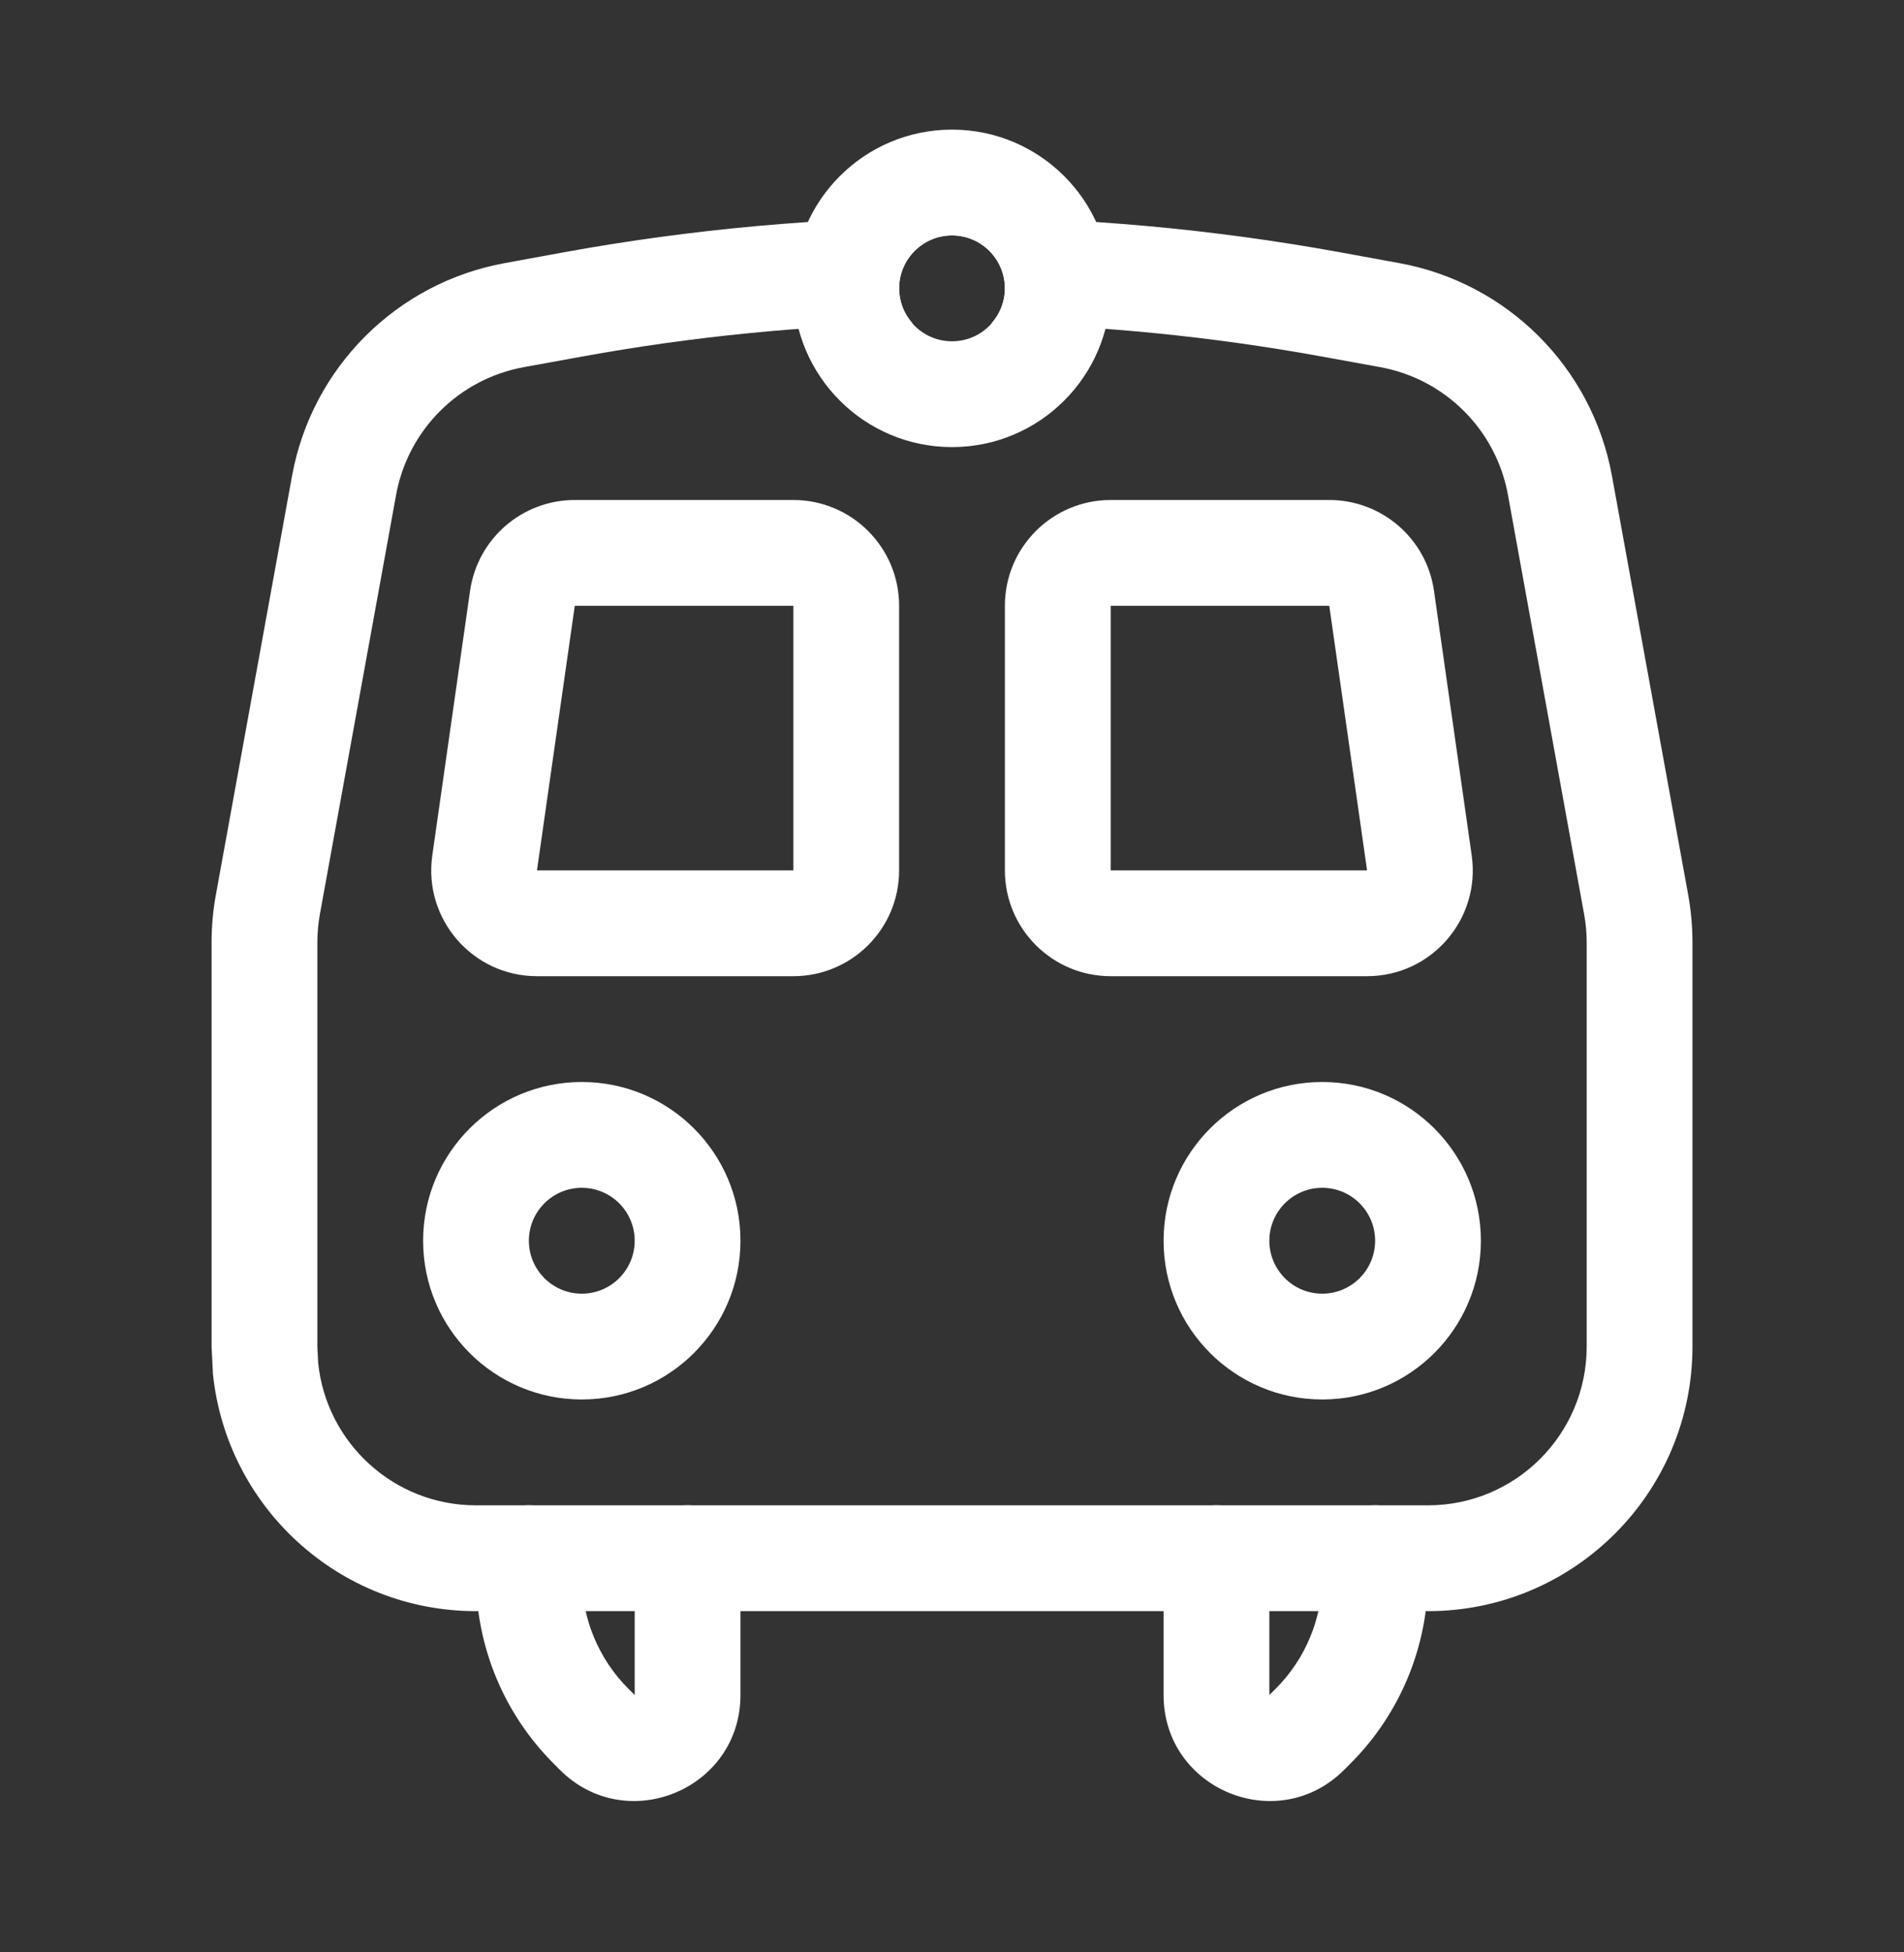
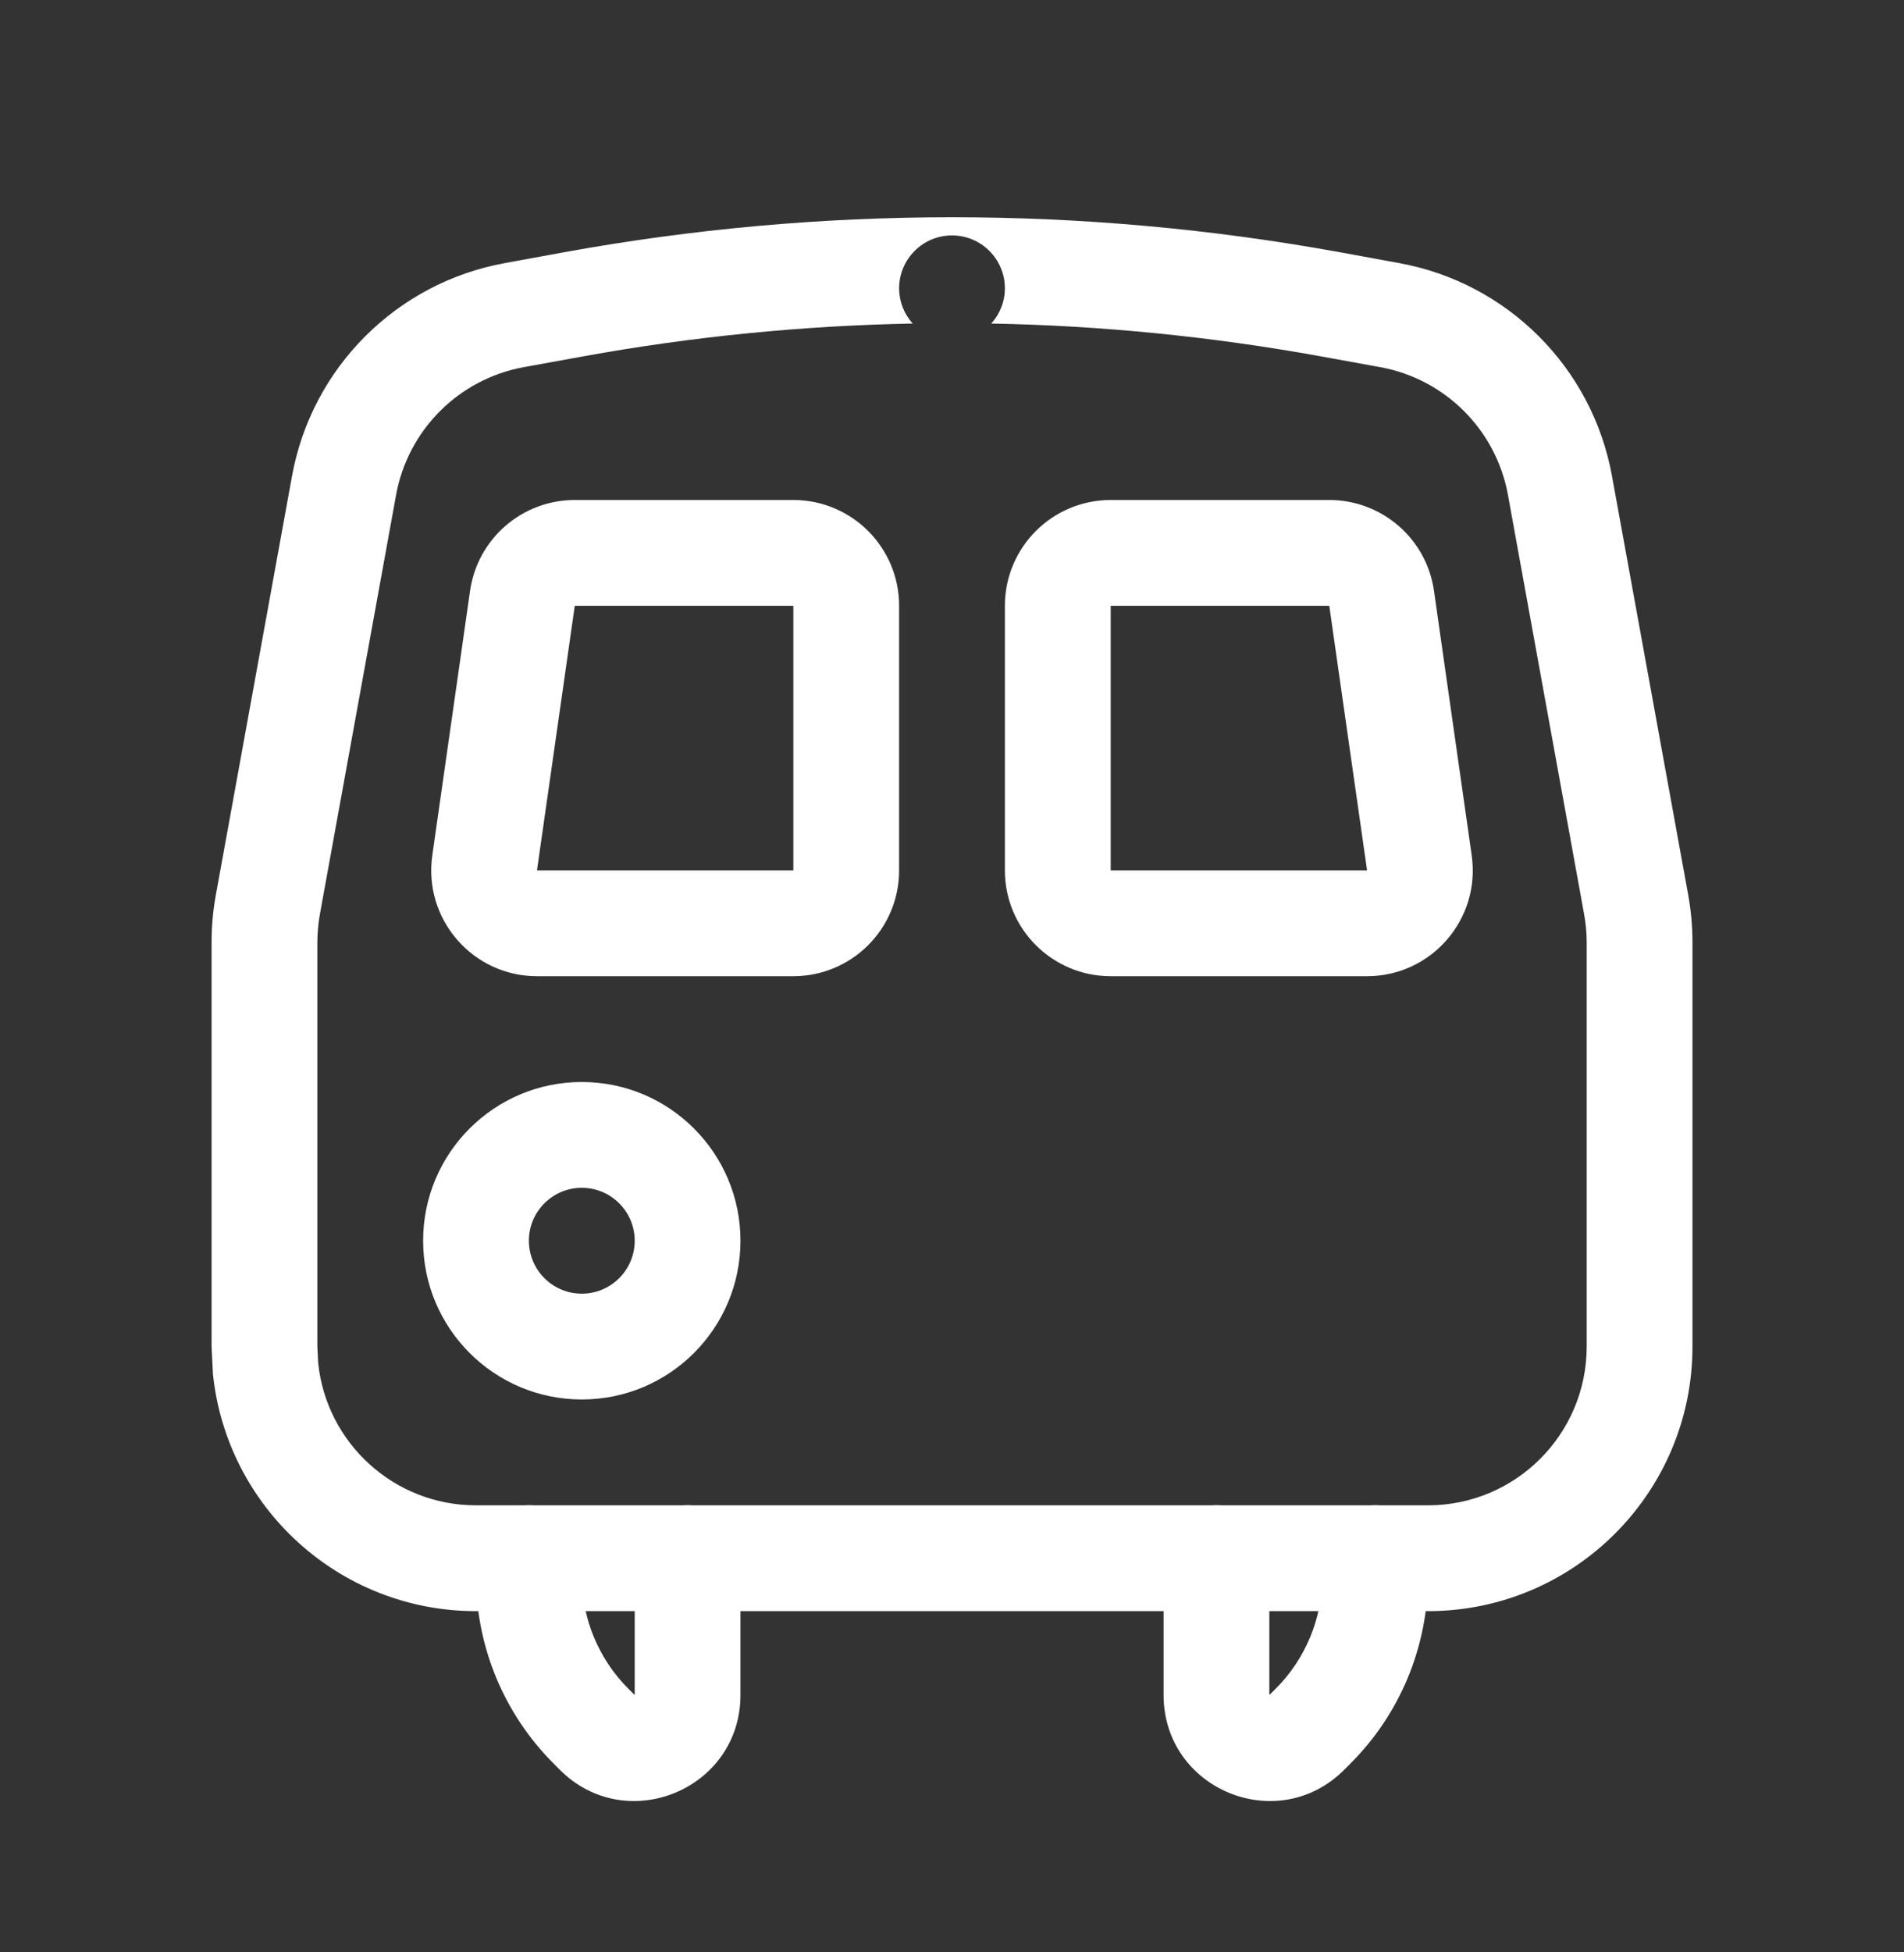
<svg xmlns="http://www.w3.org/2000/svg" width="40" height="41" viewBox="0 0 40 41" fill="none">
  <rect x="0" y="0" width="40" height="41" fill="#333333" stroke="none" />
  <g clip-path="url(#clip0_9214_13207)">
    <path d="M13.334 26.055C13.334 25.442 12.836 24.944 12.223 24.944C11.609 24.944 11.111 25.442 11.111 26.055C11.111 26.669 11.609 27.167 12.223 27.167V29.389C10.382 29.389 8.889 27.896 8.889 26.055C8.889 24.215 10.382 22.722 12.223 22.722C14.064 22.722 15.556 24.215 15.556 26.055C15.556 27.896 14.064 29.389 12.223 29.389V27.167C12.836 27.167 13.334 26.669 13.334 26.055Z" fill="white" />
-     <path d="M21.111 6.056C21.111 5.442 20.614 4.944 20 4.944C19.387 4.944 18.889 5.442 18.889 6.056C18.889 6.669 19.387 7.167 20 7.167V9.389C18.159 9.389 16.667 7.896 16.667 6.056C16.667 4.215 18.159 2.722 20 2.722C21.841 2.722 23.334 4.215 23.334 6.056C23.334 7.896 21.841 9.389 20 9.389V7.167C20.614 7.167 21.111 6.669 21.111 6.056Z" fill="white" />
    <path d="M10 33.104V32.722C10 32.108 10.498 31.611 11.111 31.611C11.725 31.611 12.223 32.108 12.223 32.722V33.104C12.223 33.988 12.574 34.836 13.199 35.461L13.334 35.595V32.722C13.334 32.108 13.831 31.611 14.445 31.611C15.059 31.611 15.556 32.108 15.556 32.722V35.595C15.556 37.575 13.162 38.566 11.762 37.167L11.628 37.032C10.586 35.99 10.001 34.577 10 33.104Z" fill="white" />
    <path d="M30 33.104V32.722C30 32.108 29.503 31.611 28.889 31.611C28.276 31.611 27.778 32.108 27.778 32.722V33.104C27.778 33.988 27.427 34.836 26.802 35.461L26.667 35.595V32.722C26.667 32.108 26.17 31.611 25.556 31.611C24.942 31.611 24.445 32.108 24.445 32.722V35.595C24.445 37.575 26.838 38.566 28.238 37.167L28.373 37.032C29.415 35.99 30 34.577 30 33.104Z" fill="white" />
-     <path d="M28.889 26.055C28.889 25.442 28.392 24.944 27.778 24.944C27.165 24.944 26.667 25.442 26.667 26.055C26.667 26.669 27.165 27.167 27.778 27.167V29.389C25.937 29.389 24.445 27.896 24.445 26.055C24.445 24.215 25.937 22.722 27.778 22.722C29.619 22.722 31.111 24.215 31.111 26.055C31.111 27.896 29.619 29.389 27.778 29.389V27.167C28.392 27.167 28.889 26.669 28.889 26.055Z" fill="white" />
    <path d="M11.851 5.297C17.24 4.317 22.761 4.317 28.149 5.297L29.395 5.525C31.671 5.939 33.451 7.72 33.865 9.995L35.467 18.797C35.526 19.125 35.556 19.459 35.556 19.791V28.279C35.555 31.346 33.068 33.834 30 33.834H10C7.124 33.834 4.758 31.648 4.473 28.847L4.445 28.279V19.791C4.445 19.459 4.474 19.125 4.534 18.797L6.135 9.995C6.55 7.72 8.33 5.939 10.606 5.525L11.851 5.297ZM20 4.944C19.387 4.944 18.889 5.442 18.889 6.056C18.89 6.34 18.998 6.598 19.174 6.794C16.855 6.839 14.539 7.068 12.249 7.484L11.005 7.71C9.639 7.959 8.569 9.029 8.321 10.395L6.721 19.195C6.686 19.391 6.667 19.592 6.667 19.791V28.279L6.684 28.619C6.855 30.3 8.275 31.612 10 31.612H30C31.841 31.612 33.333 30.119 33.334 28.279V19.791C33.334 19.592 33.315 19.391 33.279 19.195L31.68 10.395C31.432 9.029 30.361 7.959 28.996 7.71L27.752 7.484C25.461 7.068 23.144 6.838 20.825 6.794C21.001 6.598 21.111 6.34 21.111 6.056C21.111 5.442 20.614 4.944 20 4.944Z" fill="white" />
    <path d="M12.075 12.722L11.281 18.278H16.667V12.722H12.075ZM27.926 10.5C29.032 10.5 29.97 11.313 30.126 12.408L30.918 17.963C31.11 19.302 30.072 20.5 28.72 20.5H23.334C22.106 20.5 21.111 19.505 21.111 18.278V12.722C21.111 11.495 22.106 10.5 23.334 10.5H27.926ZM18.889 18.278C18.889 19.505 17.894 20.5 16.667 20.5H11.281C9.929 20.5 8.891 19.302 9.082 17.963L9.875 12.408C10.031 11.313 10.969 10.5 12.075 10.5H16.667C17.894 10.5 18.889 11.495 18.889 12.722V18.278ZM23.334 18.278H28.72L27.926 12.722H23.334V18.278Z" fill="white" />
  </g>
  <defs>
    <clipPath id="clip0_9214_13207">
      <rect width="40" height="40" fill="white" transform="translate(0 0.5)" />
    </clipPath>
  </defs>
</svg>